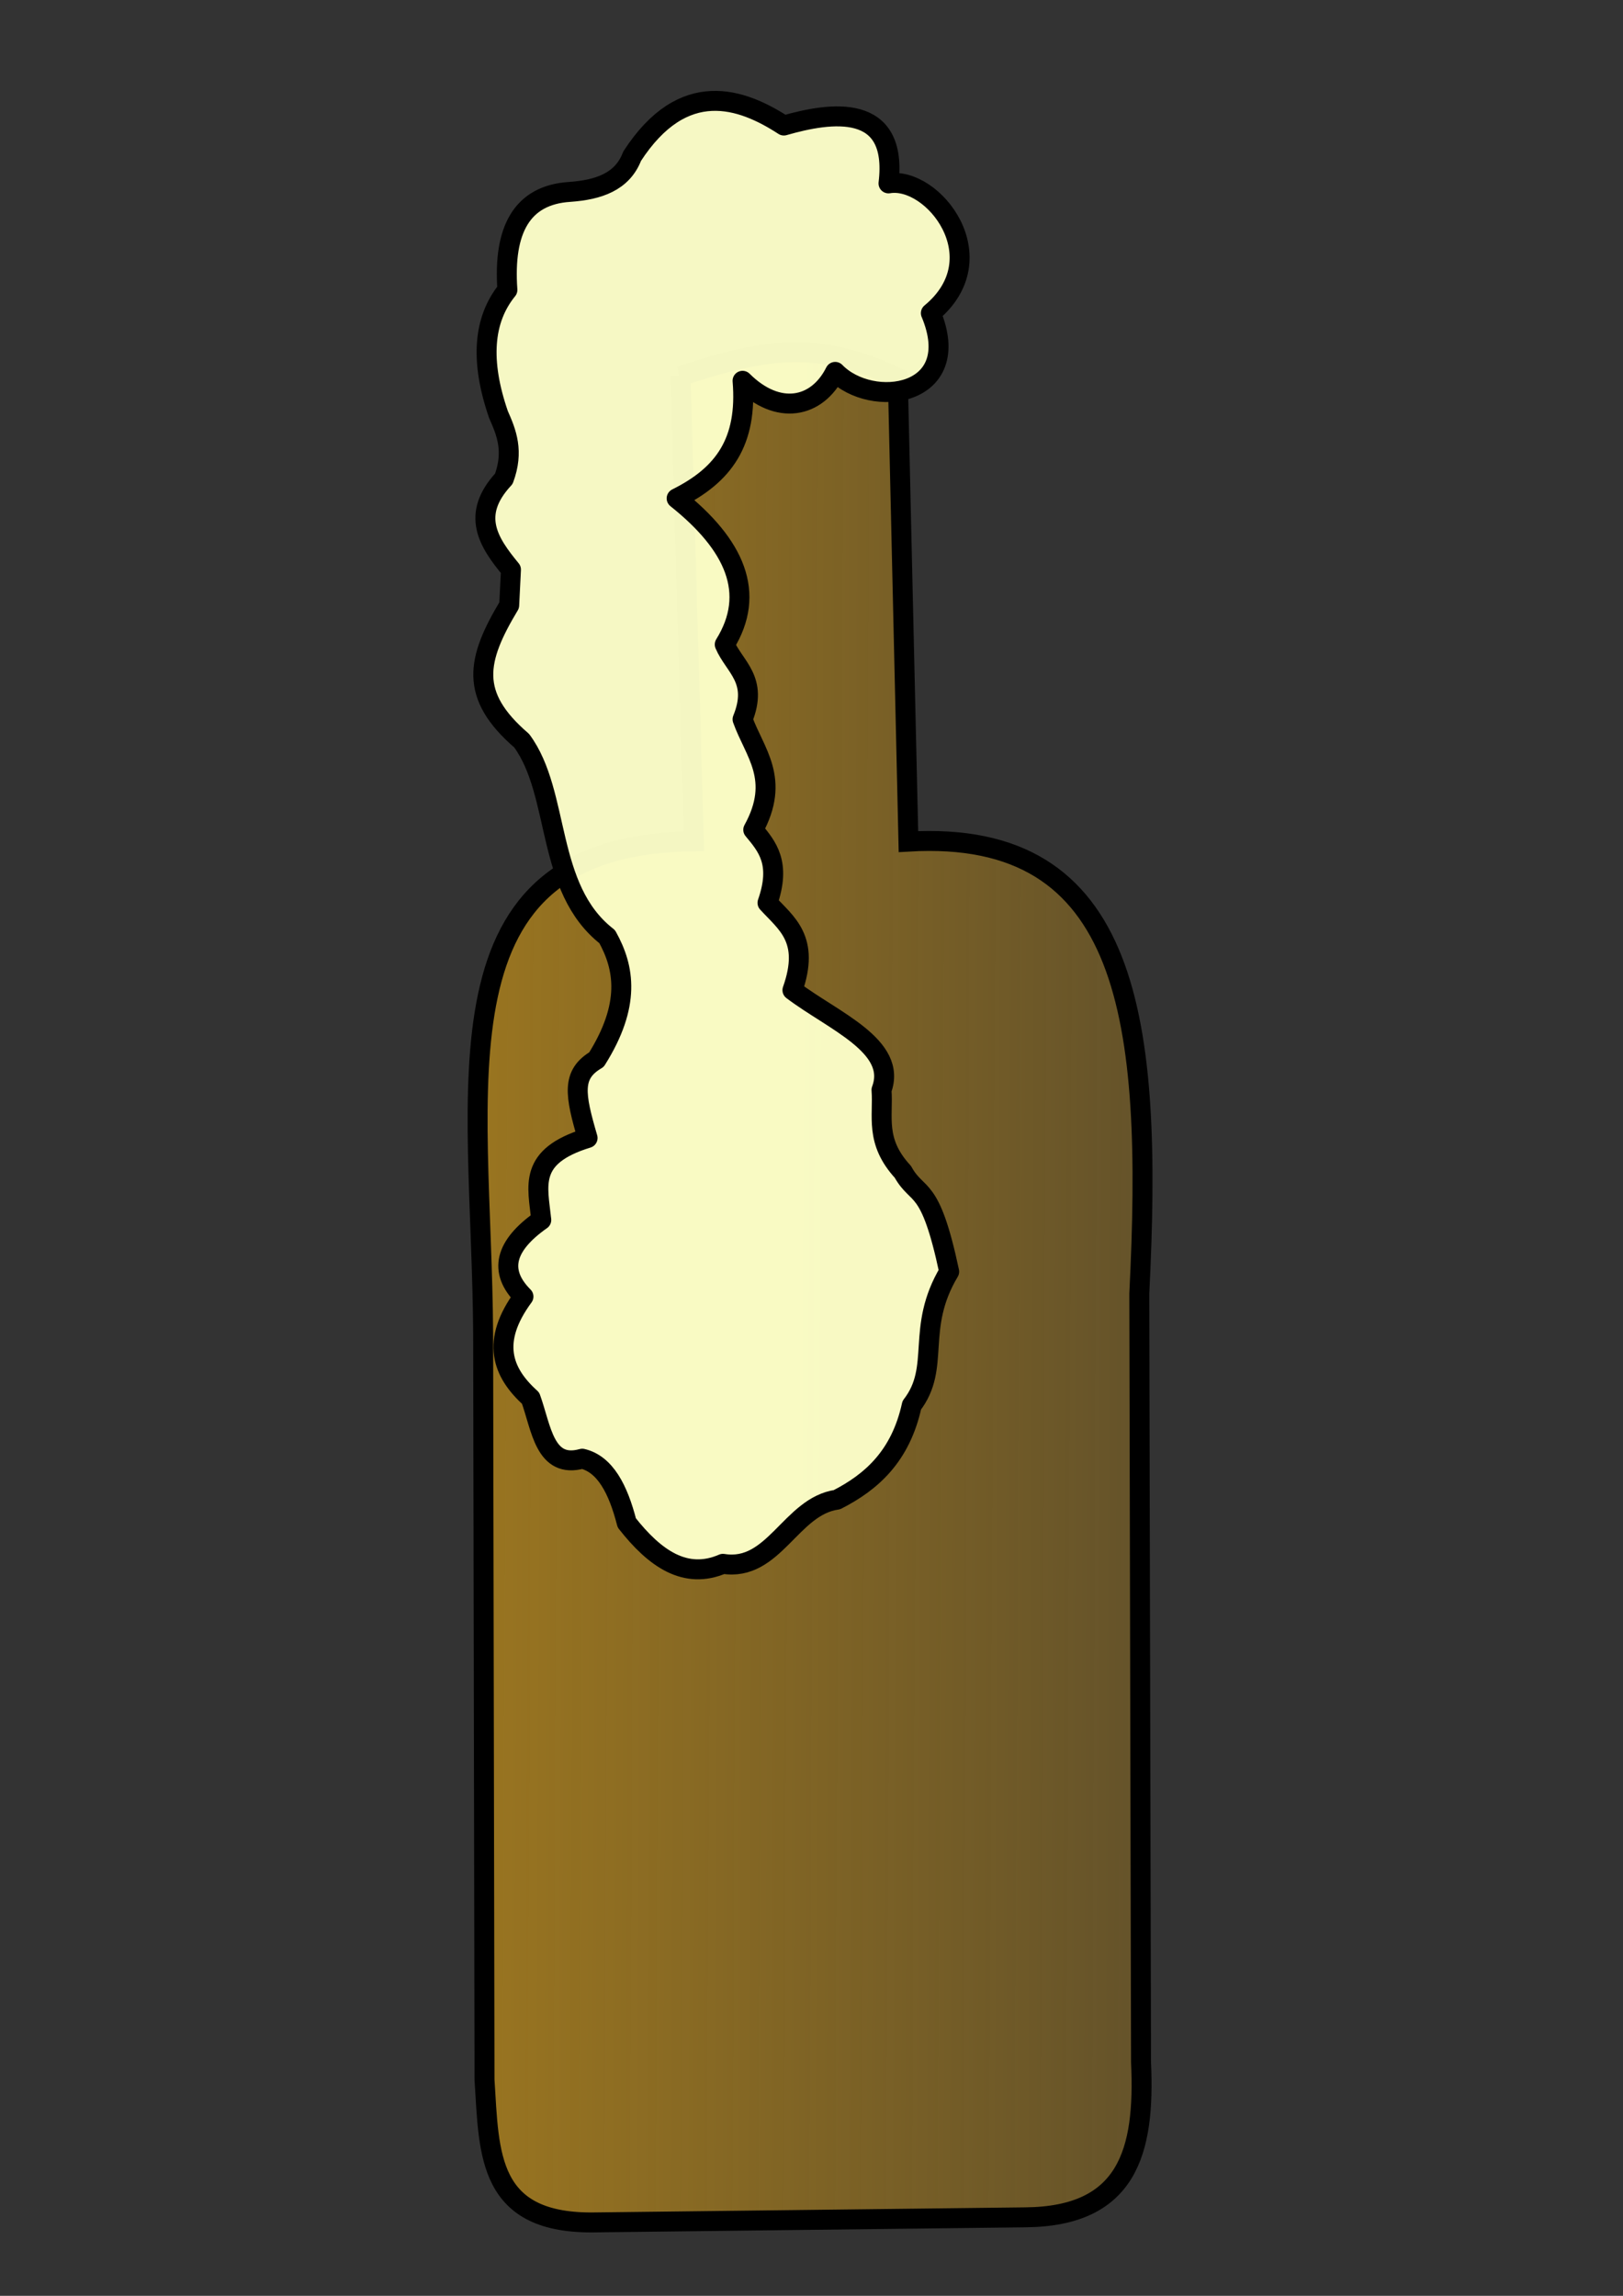
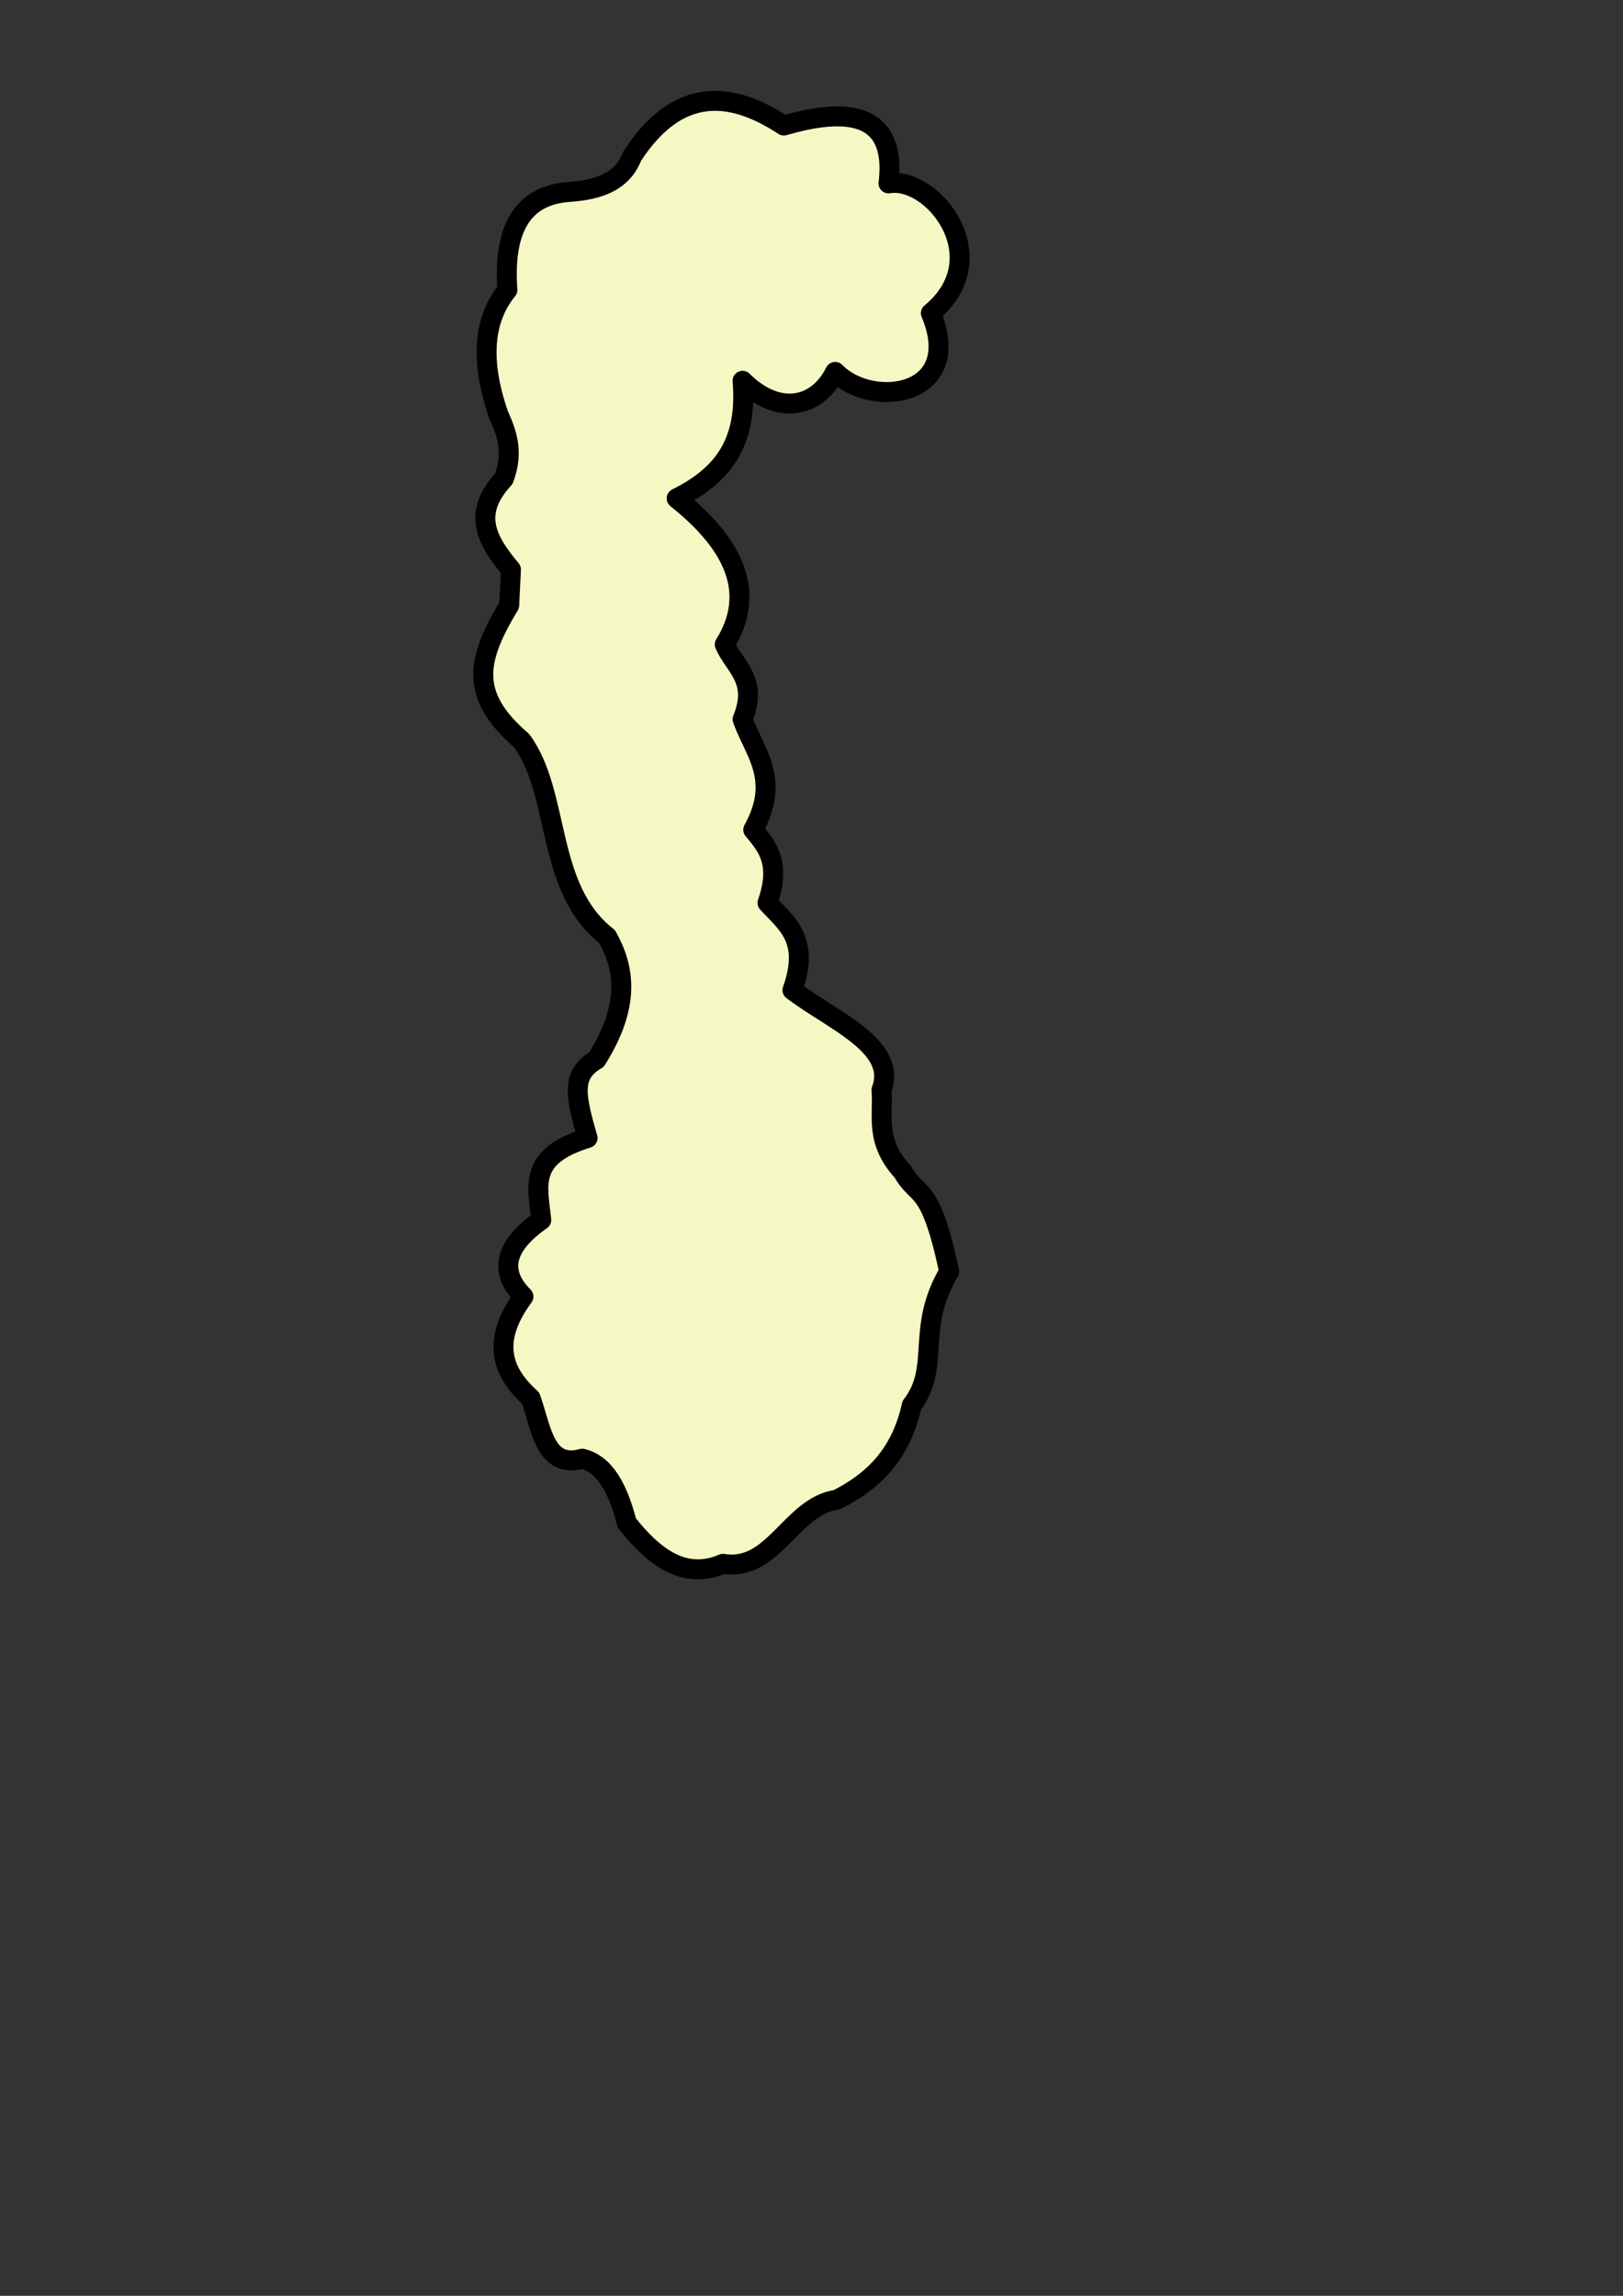
<svg xmlns="http://www.w3.org/2000/svg" xmlns:ns1="http://www.inkscape.org/namespaces/inkscape" xmlns:ns2="http://sodipodi.sourceforge.net/DTD/sodipodi-0.dtd" xmlns:xlink="http://www.w3.org/1999/xlink" width="744.094" height="1052.362" id="svg4029" version="1.1" ns1:version="0.48.4 r9939" ns2:docname="FizzyBottle1.svg">
  <rect width="100%" height="100%" fill="#333333" stroke="none" />
  <defs id="defs4031">
    <linearGradient ns1:collect="always" id="linearGradient4774">
      <stop style="stop-color:#9a7520;stop-opacity:1;" offset="0" id="stop4776" />
      <stop style="stop-color:#9a7520;stop-opacity:0;" offset="1" id="stop4778" />
    </linearGradient>
    <linearGradient ns1:collect="always" xlink:href="#linearGradient4774" id="linearGradient4780" x1="345.382" y1="365.072" x2="410.948" y2="365.384" gradientUnits="userSpaceOnUse" />
  </defs>
  <ns2:namedview id="base" pagecolor="#ffffff" bordercolor="#666666" borderopacity="1.0" ns1:pageopacity="0.0" ns1:pageshadow="2" ns1:zoom="0.35" ns1:cx="-143.57143" ns1:cy="520" ns1:document-units="px" ns1:current-layer="g4025" showgrid="false" ns1:window-width="1440" ns1:window-height="825" ns1:window-x="-9" ns1:window-y="-9" ns1:window-maximized="1" />
  <g ns1:label="Layer 1" ns1:groupmode="layer" id="layer1">
    <g transform="matrix(9.147,0,0,9.147,-2944.823,-2749.214)" id="g4025">
-       <path ns2:nodetypes="ccccccccccc" ns1:connector-curvature="0" id="path3948" d="m 356.055,319.411 0.666,23.307 c -13.371,0.152 -10.633,12.225 -10.561,24.69 l 0.069,37.373 c 0.239,3.724 0.118,7.275 5.632,7.148 l 21.466,-0.253 c 5.134,-0.043 6.017,-3.274 5.808,-7.77 l -0.087,-38.518 c 0.694,-13.728 -0.428,-23.31 -11.571,-22.654 l -0.533,-23.234 c -3.998,-1.907 -6.656,-1.496 -10.89,-0.089 z" style="fill:url(#linearGradient4780);fill-opacity:1;stroke:#000000;stroke-width:1px;stroke-linecap:butt;stroke-linejoin:miter;stroke-opacity:1" />
      <path ns2:nodetypes="cccccccccccccccccccccccccccccccccc" ns1:connector-curvature="0" id="path3950" d="m 368.601,316.252 c 3.354,-2.774 0.099,-6.883 -2.123,-6.503 0.493,-4.075 -2.885,-3.579 -5.246,-2.899 -2.109,-1.371 -5.033,-2.428 -7.606,1.54 -0.489,1.286 -1.689,1.683 -3.125,1.786 -2.403,0.151 -3.34,1.903 -3.125,4.911 -1.216,1.49 -1.373,3.569 -0.446,6.25 0.406,0.91 0.775,1.839 0.268,3.214 -1.691,1.82 -0.757,3.201 0.357,4.554 l -0.089,1.786 c -1.637,2.727 -2.03,4.502 0.625,6.786 1.964,2.66 1.168,7.396 4.286,9.821 0.871,1.561 1.19,3.417 -0.536,6.161 -1.269,0.745 -1.079,1.757 -0.446,3.929 -3.004,0.922 -2.5,2.387 -2.321,4.107 -1.82,1.28 -2.168,2.56 -0.893,3.839 -1.646,2.239 -1.079,3.798 0.357,5.089 0.542,1.493 0.7,3.563 2.589,3.036 1.145,0.269 1.799,1.522 2.232,3.214 1.406,1.792 2.942,2.868 4.821,2.054 2.56,0.417 3.393,-2.887 5.714,-3.214 1.741,-0.889 3.192,-2.186 3.75,-4.732 1.48,-1.914 0.163,-3.831 1.875,-6.696 -0.965,-4.54 -1.568,-3.641 -2.321,-5 -1.424,-1.547 -0.968,-2.78 -1.071,-4.107 0.827,-2.201 -2.432,-3.459 -4.464,-5 0.91,-2.565 -0.316,-3.349 -1.25,-4.375 0.696,-1.999 -0.017,-2.823 -0.714,-3.661 1.402,-2.548 0.056,-3.874 -0.536,-5.536 0.811,-1.989 -0.412,-2.622 -0.893,-3.75 1.595,-2.567 0.514,-4.993 -2.411,-7.321 2.367,-1.178 3.558,-2.833 3.304,-5.893 1.777,1.769 3.731,1.377 4.643,-0.446 1.836,1.892 6.545,1.249 4.797,-2.942 z" style="fill:#fdffc9;fill-opacity:0.962;stroke:#000000;stroke-width:1px;stroke-linecap:butt;stroke-linejoin:round;stroke-opacity:1" />
    </g>
  </g>
</svg>